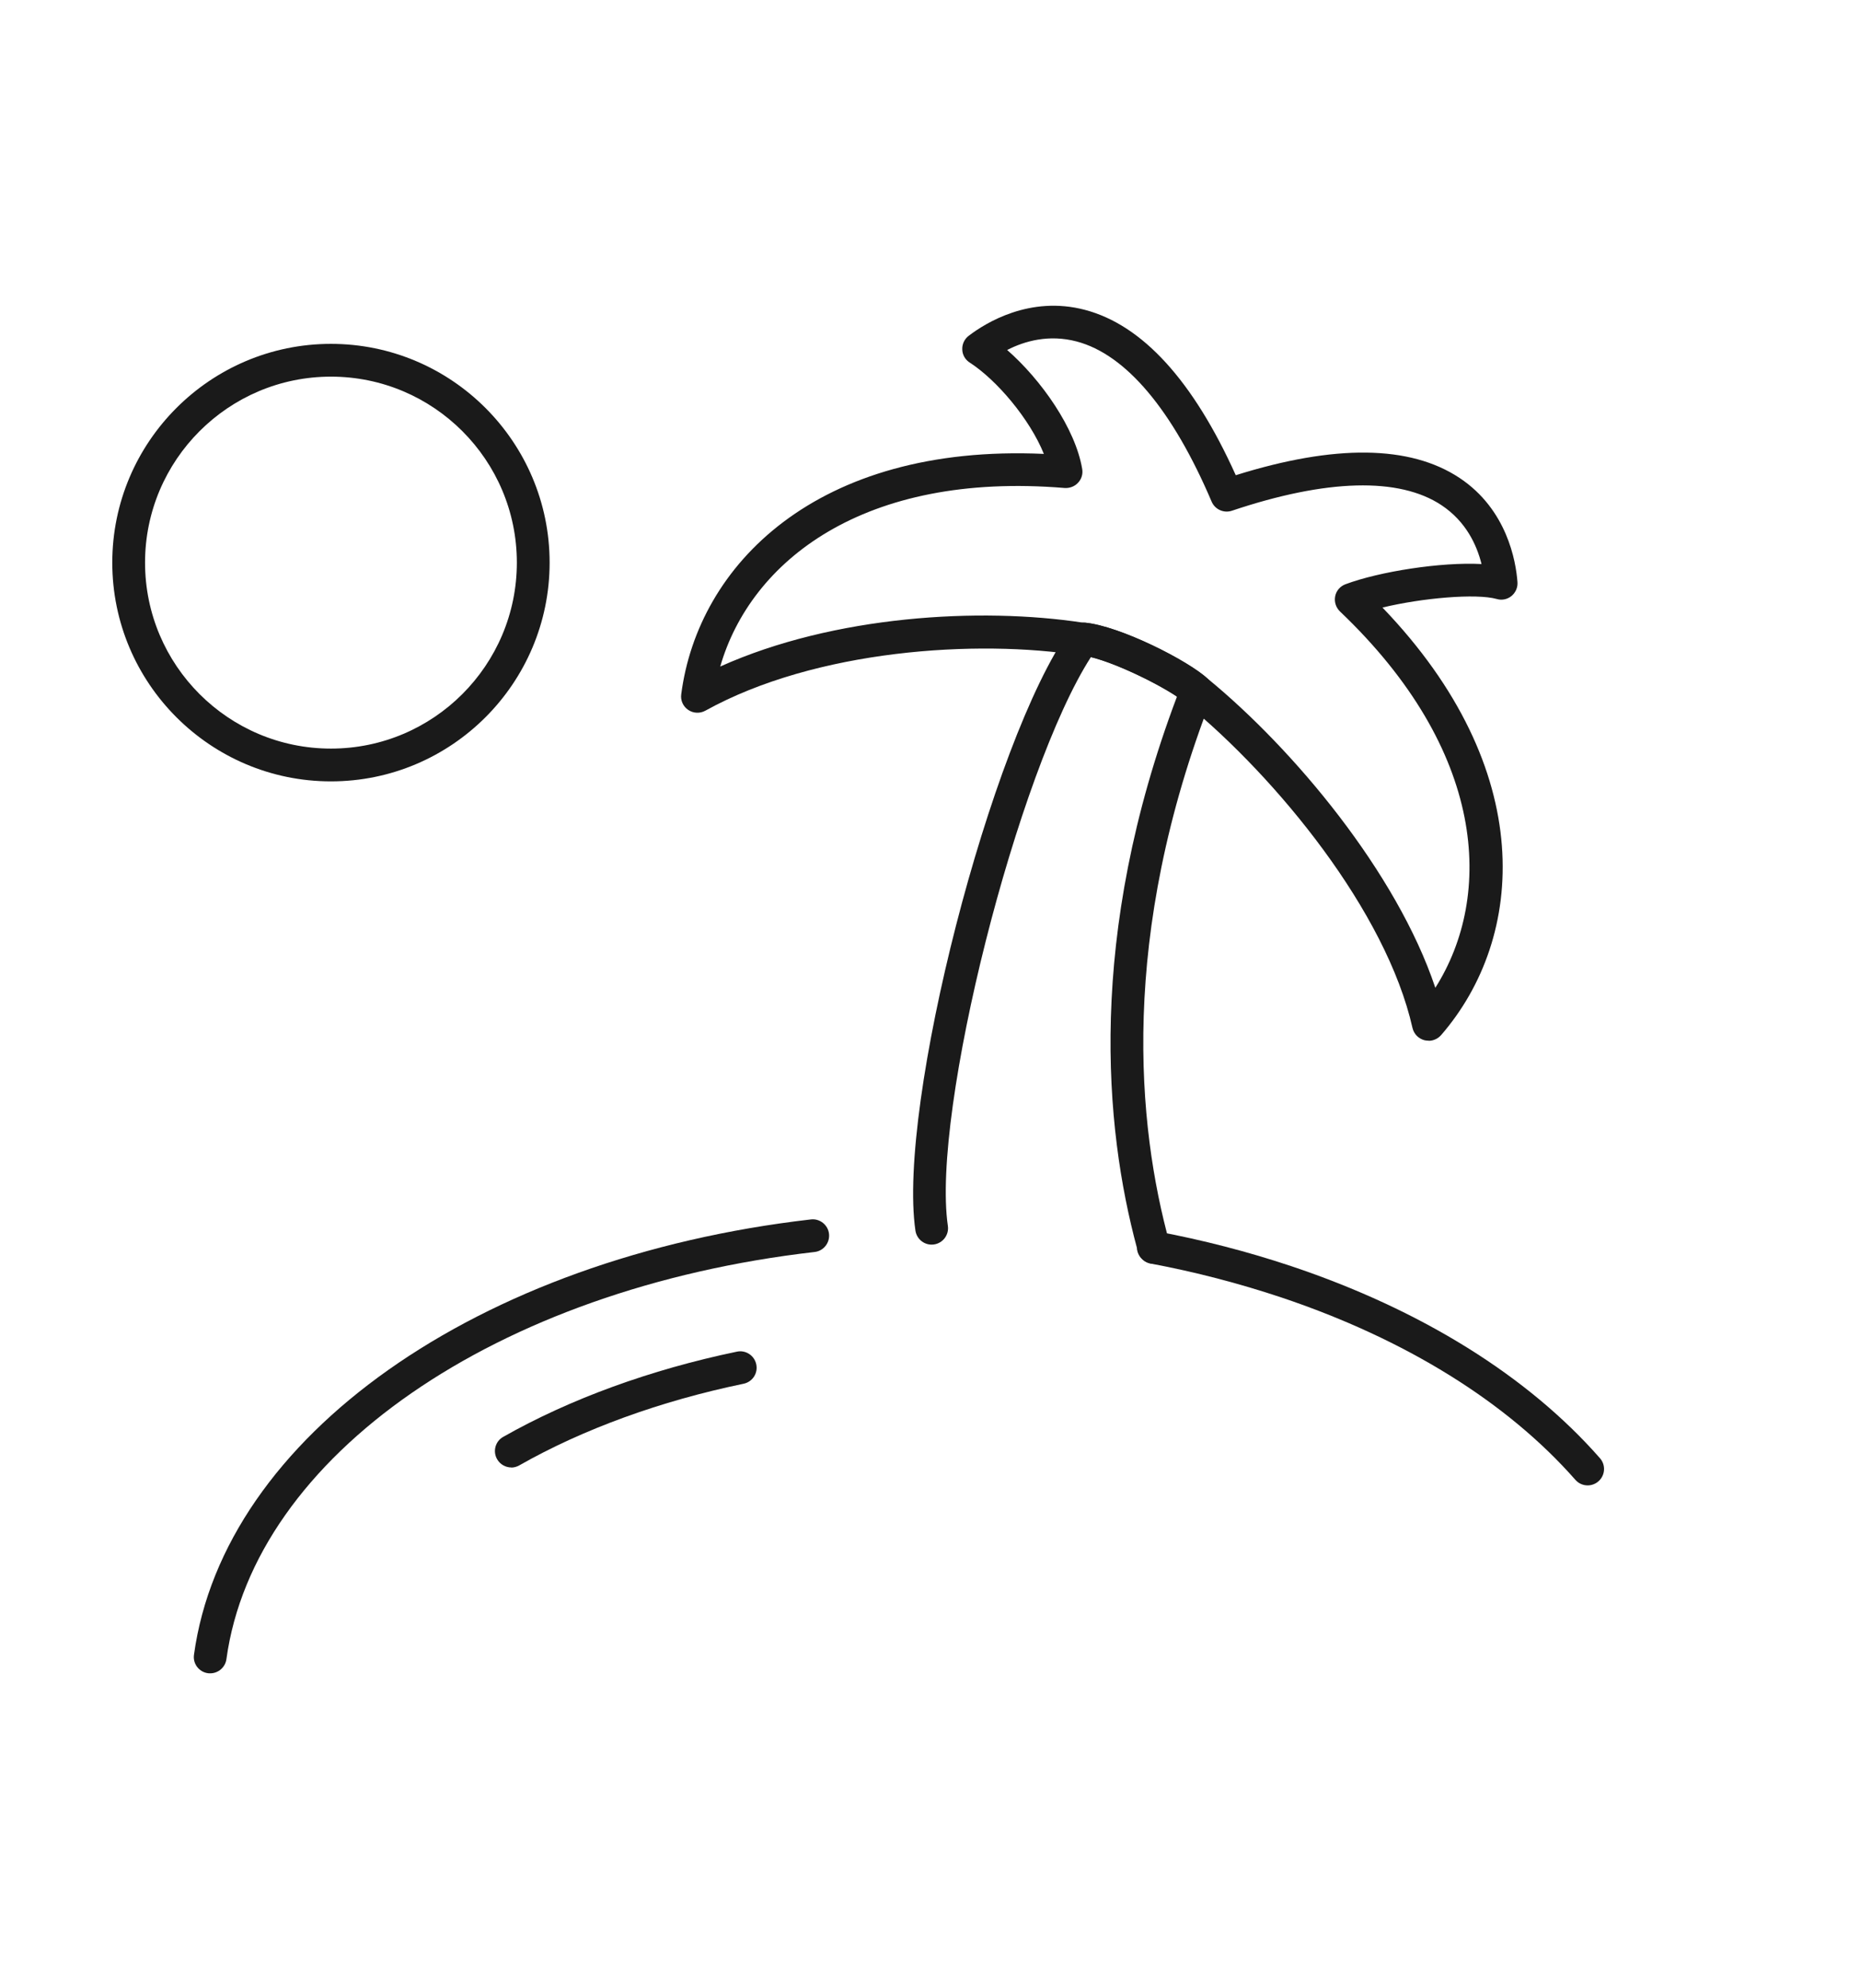
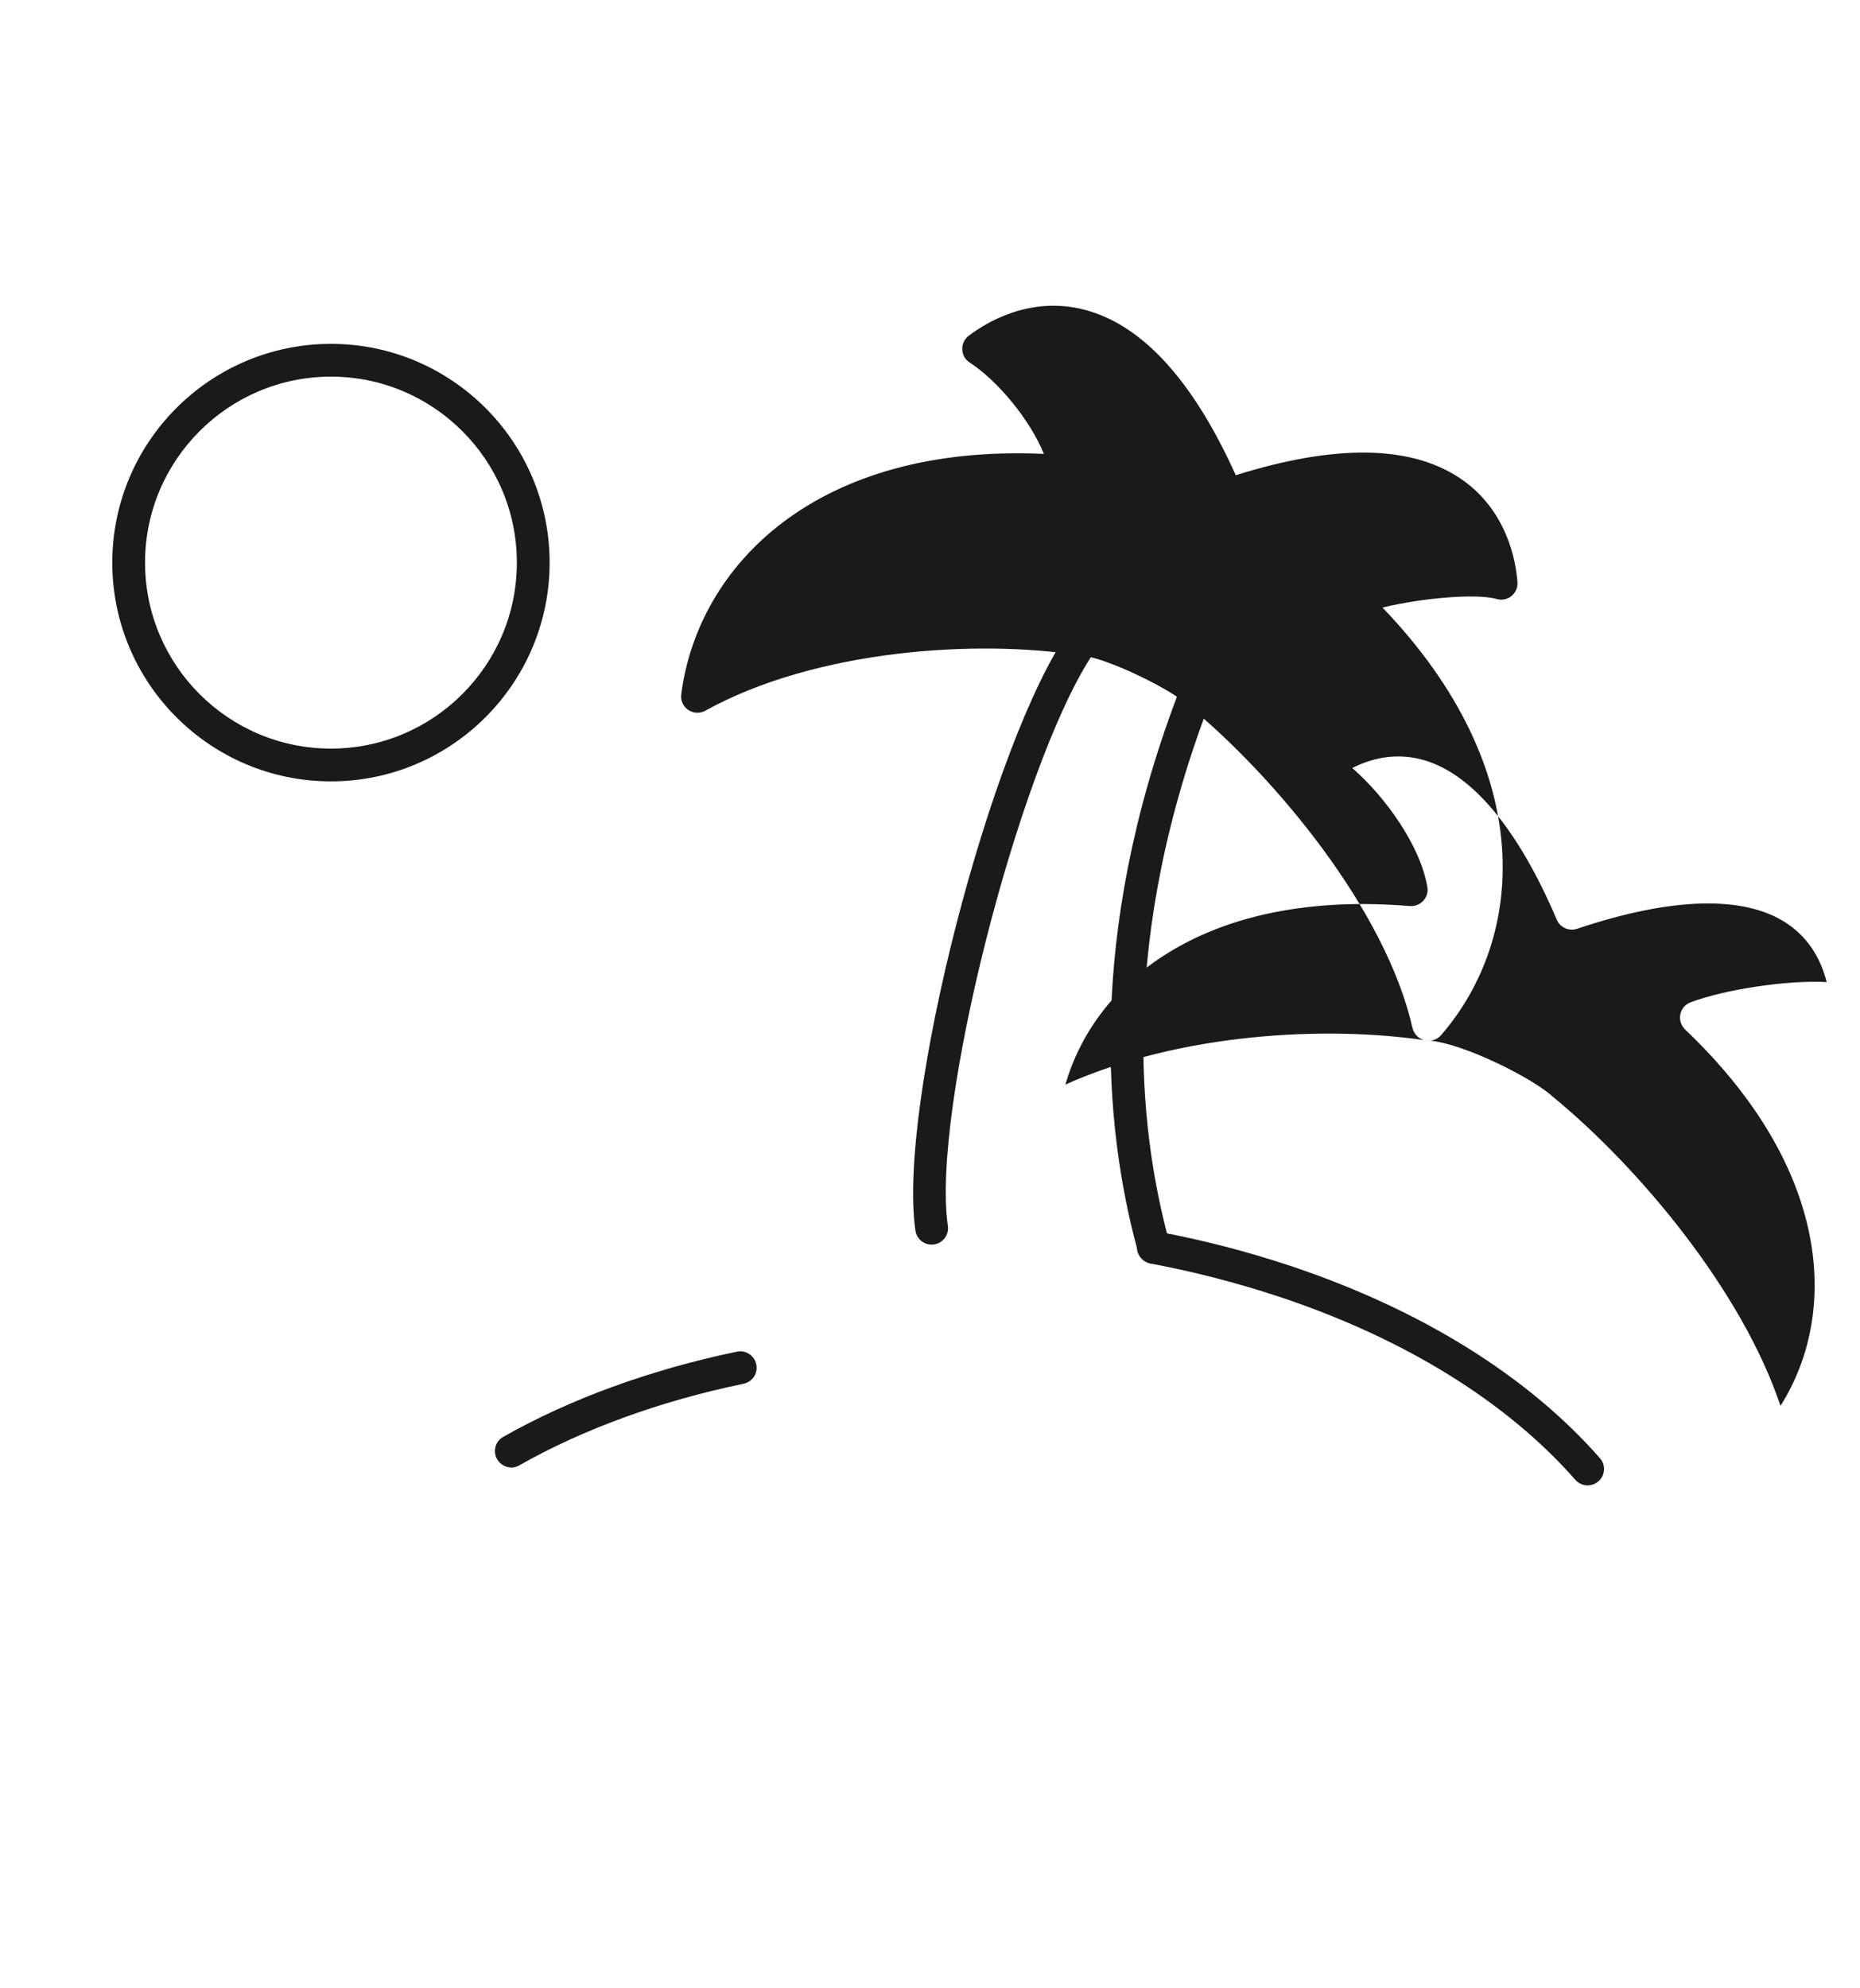
<svg xmlns="http://www.w3.org/2000/svg" id="_ëÎÓÈ_1" data-name="ëÎÓÈ 1" viewBox="0 0 170.29 181.91">
  <defs>
    <style>
      .cls-1 {
        fill: #1a1a1a;
        stroke-width: 0px;
      }
    </style>
  </defs>
  <g>
-     <path class="cls-1" d="M130.79,95.24c-.12,0-.24-.01-.37-.04-.55-.14-.97-.57-1.1-1.12-2.41-10.69-12.43-22.88-20.72-29.68-1.4-1.29-6.85-4.02-9.37-4.39-.1,0-.2,0-.31-.02-9.45-1.5-24.23-.55-34.34,5.05-.49.27-1.1.25-1.57-.07-.47-.32-.72-.87-.64-1.43,1.53-11.81,12.38-22.94,33.2-22-1.29-3.19-4.31-6.76-6.79-8.36-.41-.26-.67-.71-.68-1.2-.02-.49.2-.95.59-1.25,1.52-1.16,5.59-3.71,10.65-2.37,5.26,1.39,9.9,6.48,13.8,15.13,9.07-2.84,15.95-2.76,20.49.25,4.35,2.89,5.16,7.63,5.3,9.53.04.49-.17.96-.54,1.27-.38.31-.88.42-1.35.28-1.89-.53-6.8-.1-10.47.78,14.25,14.83,13.11,30.2,5.37,39.13-.29.33-.71.52-1.13.52ZM99.19,56.98s.09,0,.14,0c3.22.31,9.46,3.48,11.25,5.14,7.85,6.44,17.29,17.71,20.83,28.28,5.36-8.47,4.67-21.69-8.73-34.44-.37-.36-.54-.88-.44-1.39.1-.51.46-.92.94-1.1,3.1-1.16,8.75-2.05,12.46-1.85-.44-1.76-1.43-3.9-3.67-5.39-3.88-2.57-10.51-2.4-19.18.51-.74.25-1.55-.11-1.86-.83-3.58-8.4-7.85-13.47-12.36-14.66-2.54-.67-4.76-.04-6.36.78,3.1,2.71,6.24,7.15,6.87,10.89.08.46-.06.92-.38,1.26-.31.34-.77.51-1.23.48-18.42-1.53-28.75,6.71-31.53,16.34,10.41-4.68,23.8-5.45,33.19-4.02.01,0,.02,0,.04,0Z" />
-     <path class="cls-1" d="M19.24,153.14c-.07,0-.14,0-.2-.01-.82-.11-1.4-.87-1.28-1.69,2.73-19.95,25.96-36.33,56.48-39.84.81-.1,1.57.5,1.66,1.32.09.82-.5,1.57-1.32,1.66-29.16,3.35-51.3,18.67-53.85,37.26-.1.75-.75,1.3-1.48,1.3Z" />
+     <path class="cls-1" d="M130.79,95.24c-.12,0-.24-.01-.37-.04-.55-.14-.97-.57-1.1-1.12-2.41-10.69-12.43-22.88-20.72-29.68-1.4-1.29-6.85-4.02-9.37-4.39-.1,0-.2,0-.31-.02-9.45-1.5-24.23-.55-34.34,5.05-.49.27-1.1.25-1.57-.07-.47-.32-.72-.87-.64-1.43,1.53-11.81,12.38-22.94,33.2-22-1.29-3.19-4.31-6.76-6.79-8.36-.41-.26-.67-.71-.68-1.2-.02-.49.2-.95.59-1.25,1.52-1.16,5.59-3.71,10.65-2.37,5.26,1.39,9.9,6.48,13.8,15.13,9.07-2.84,15.95-2.76,20.49.25,4.35,2.89,5.16,7.63,5.3,9.53.04.49-.17.96-.54,1.27-.38.31-.88.42-1.35.28-1.89-.53-6.8-.1-10.47.78,14.25,14.83,13.11,30.2,5.37,39.13-.29.33-.71.52-1.13.52Zs.09,0,.14,0c3.22.31,9.46,3.48,11.25,5.14,7.85,6.44,17.29,17.71,20.83,28.28,5.36-8.47,4.67-21.69-8.73-34.44-.37-.36-.54-.88-.44-1.39.1-.51.46-.92.94-1.1,3.1-1.16,8.75-2.05,12.46-1.85-.44-1.76-1.43-3.9-3.67-5.39-3.88-2.57-10.51-2.4-19.18.51-.74.25-1.55-.11-1.86-.83-3.58-8.4-7.85-13.47-12.36-14.66-2.54-.67-4.76-.04-6.36.78,3.1,2.71,6.24,7.15,6.87,10.89.08.46-.06.92-.38,1.26-.31.34-.77.51-1.23.48-18.42-1.53-28.75,6.71-31.53,16.34,10.41-4.68,23.8-5.45,33.19-4.02.01,0,.02,0,.04,0Z" />
    <path class="cls-1" d="M46.82,134.3c-.52,0-1.03-.27-1.31-.76-.41-.72-.16-1.64.56-2.04,6.11-3.47,13.51-6.16,21.4-7.8.8-.17,1.6.35,1.77,1.17.17.81-.35,1.6-1.17,1.77-7.59,1.57-14.69,4.15-20.53,7.47-.23.13-.49.2-.74.2Z" />
    <path class="cls-1" d="M145.36,135.94c-.42,0-.83-.17-1.13-.51-6.24-7.1-15.55-12.88-26.92-16.69-3.87-1.29-7.89-2.34-11.96-3.1-.81-.15-1.35-.94-1.2-1.75.15-.81.94-1.35,1.75-1.2,4.2.79,8.36,1.86,12.36,3.2,11.87,3.98,21.63,10.05,28.22,17.56.55.62.49,1.57-.14,2.12-.29.25-.64.37-.99.37Z" />
    <path class="cls-1" d="M105.63,115.66c-.06,0-.12,0-.18-.01-.74-.09-1.33-.72-1.36-1.44-2.96-10.99-4.62-28.51,3.67-50.47-1.84-1.23-5.59-3.05-7.88-3.61-6.69,10.38-14.63,41.61-13.1,52.06.12.82-.45,1.58-1.27,1.7-.82.12-1.58-.45-1.7-1.27-1.67-11.44,6.9-44.8,14.13-54.97.31-.45.85-.71,1.39-.66,3.22.31,9.46,3.48,11.25,5.14.45.42.6,1.07.38,1.65-8.54,21.93-6.83,39.29-3.88,49.99.13.48.02,1-.31,1.38-.29.33-.7.52-1.14.52Z" />
  </g>
  <path class="cls-1" d="M30.3,71.51c-11.04,0-20.02-8.98-20.02-20.02s8.98-20.02,20.02-20.02,20.02,8.98,20.02,20.02-8.98,20.02-20.02,20.02ZM30.3,34.47c-9.38,0-17.02,7.63-17.02,17.02s7.63,17.02,17.02,17.02,17.02-7.63,17.02-17.02-7.63-17.02-17.02-17.02Z" />
</svg>